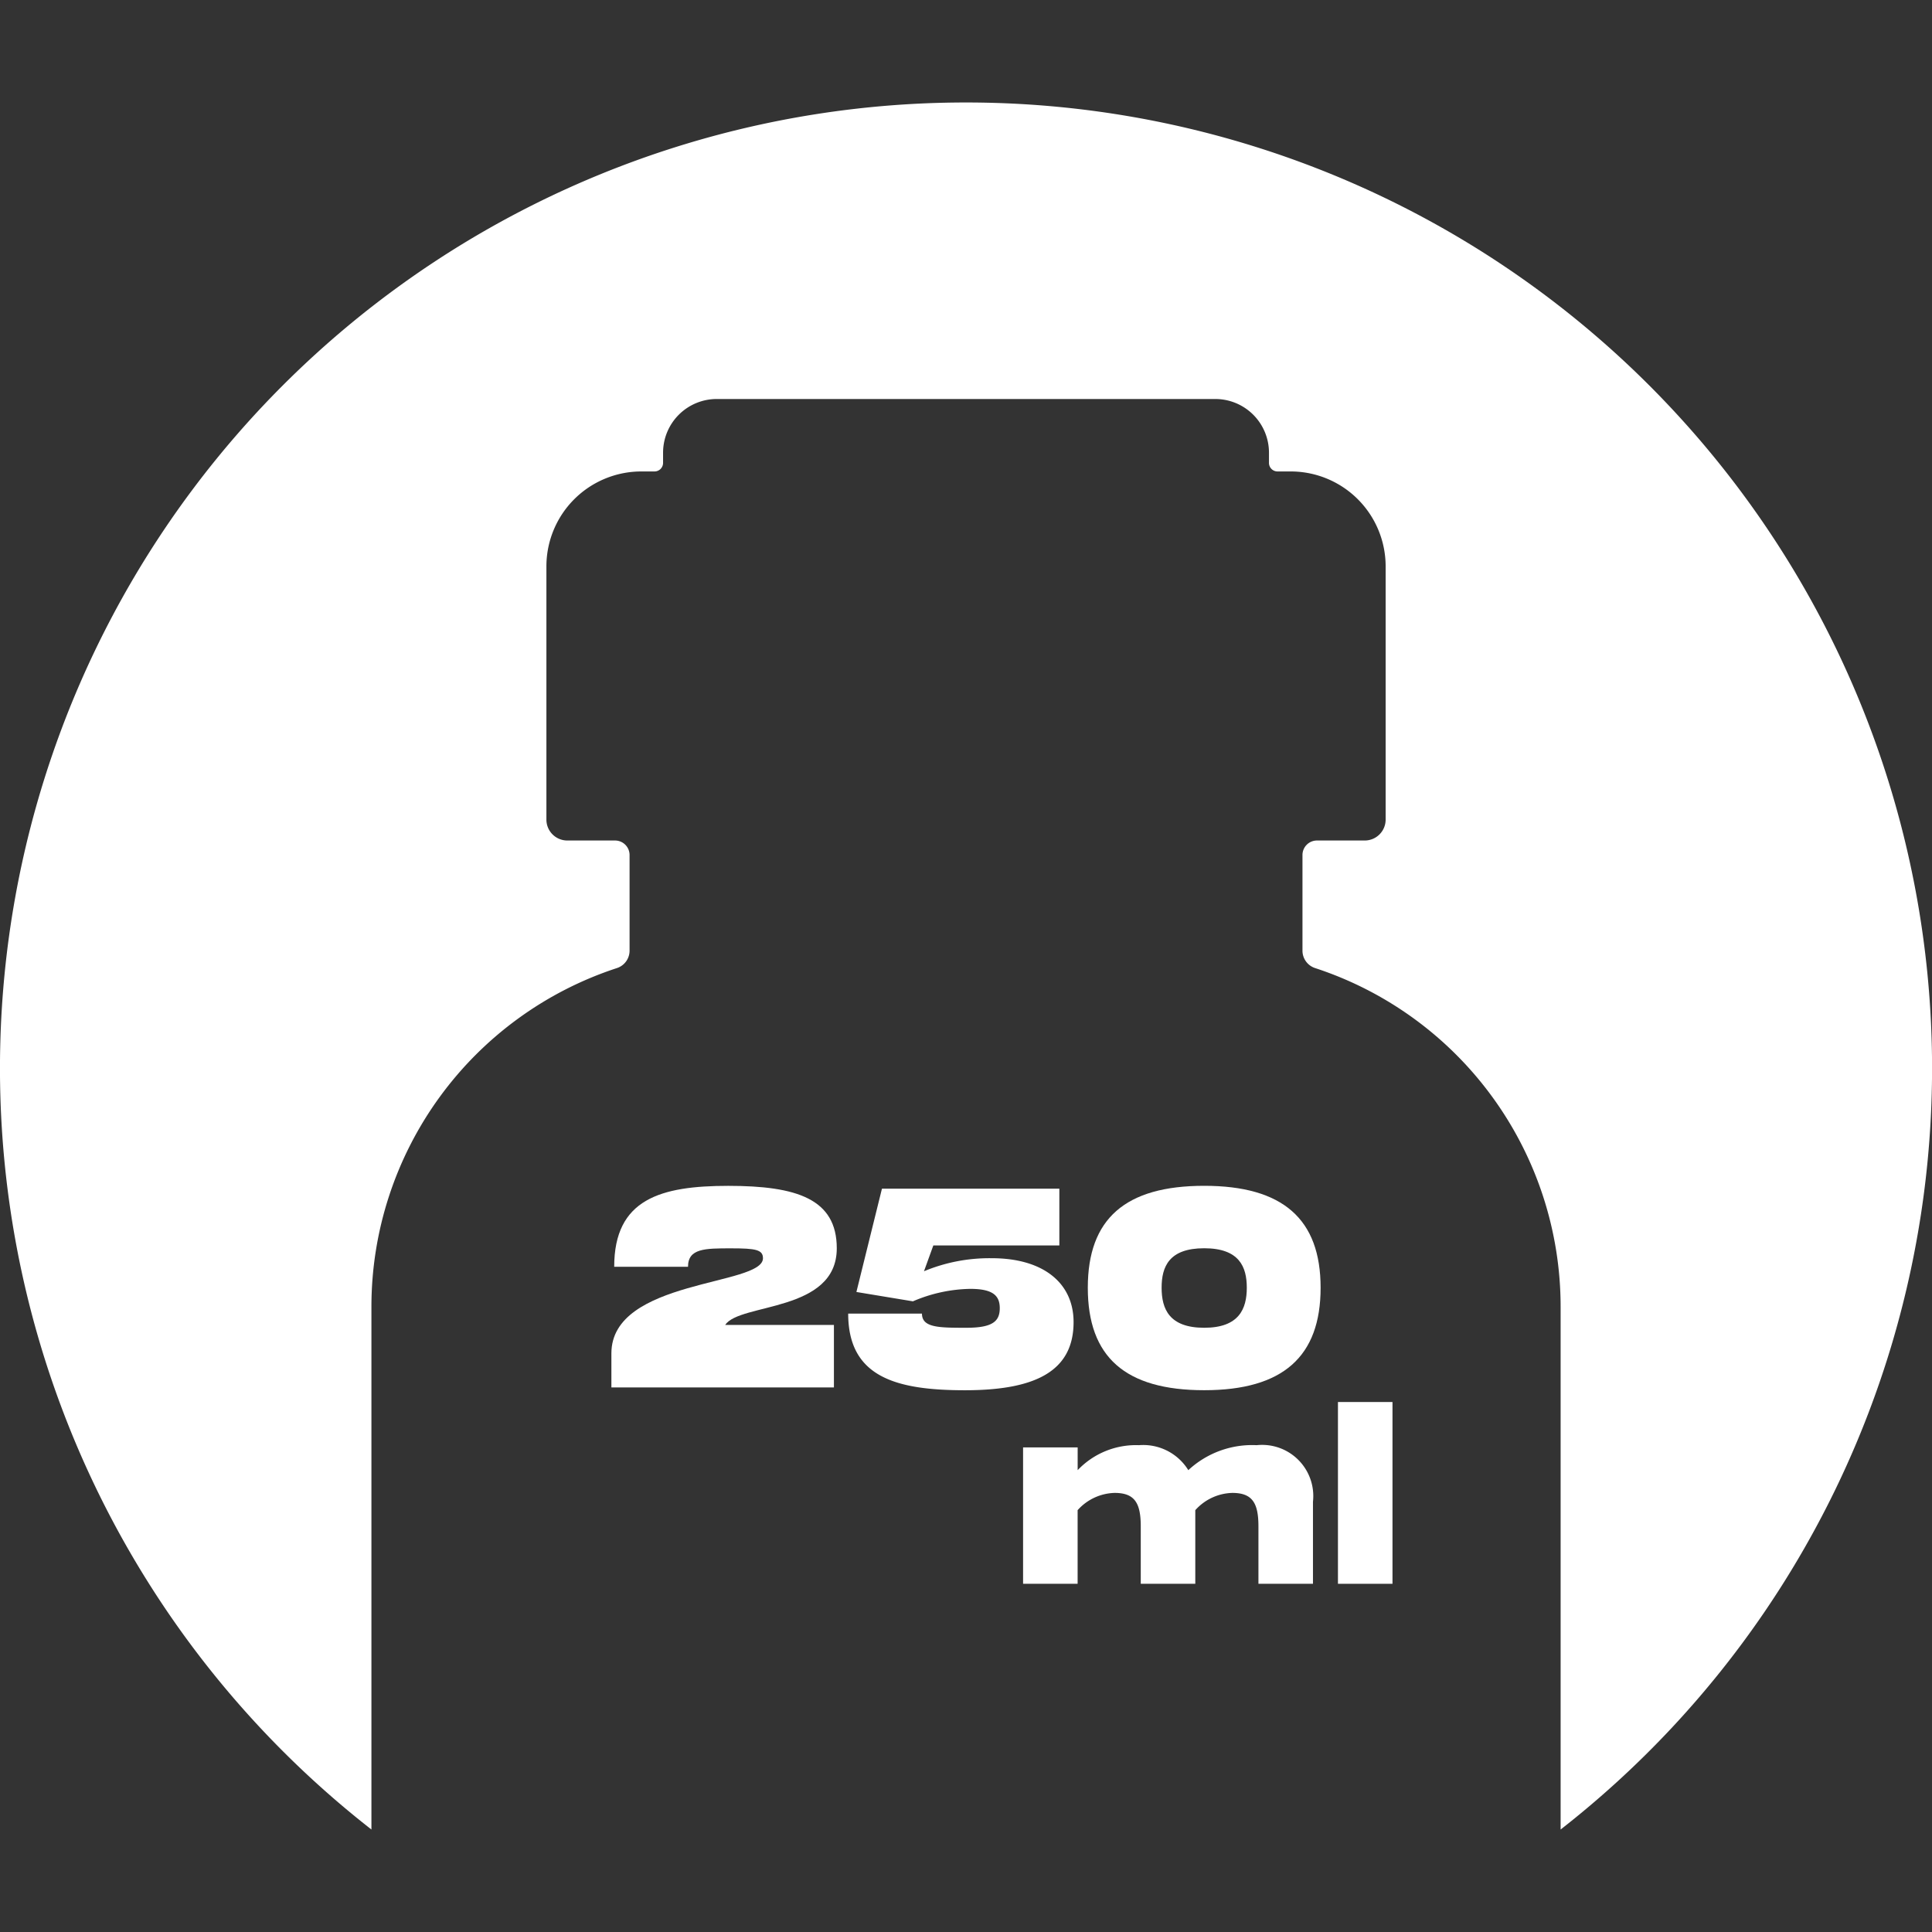
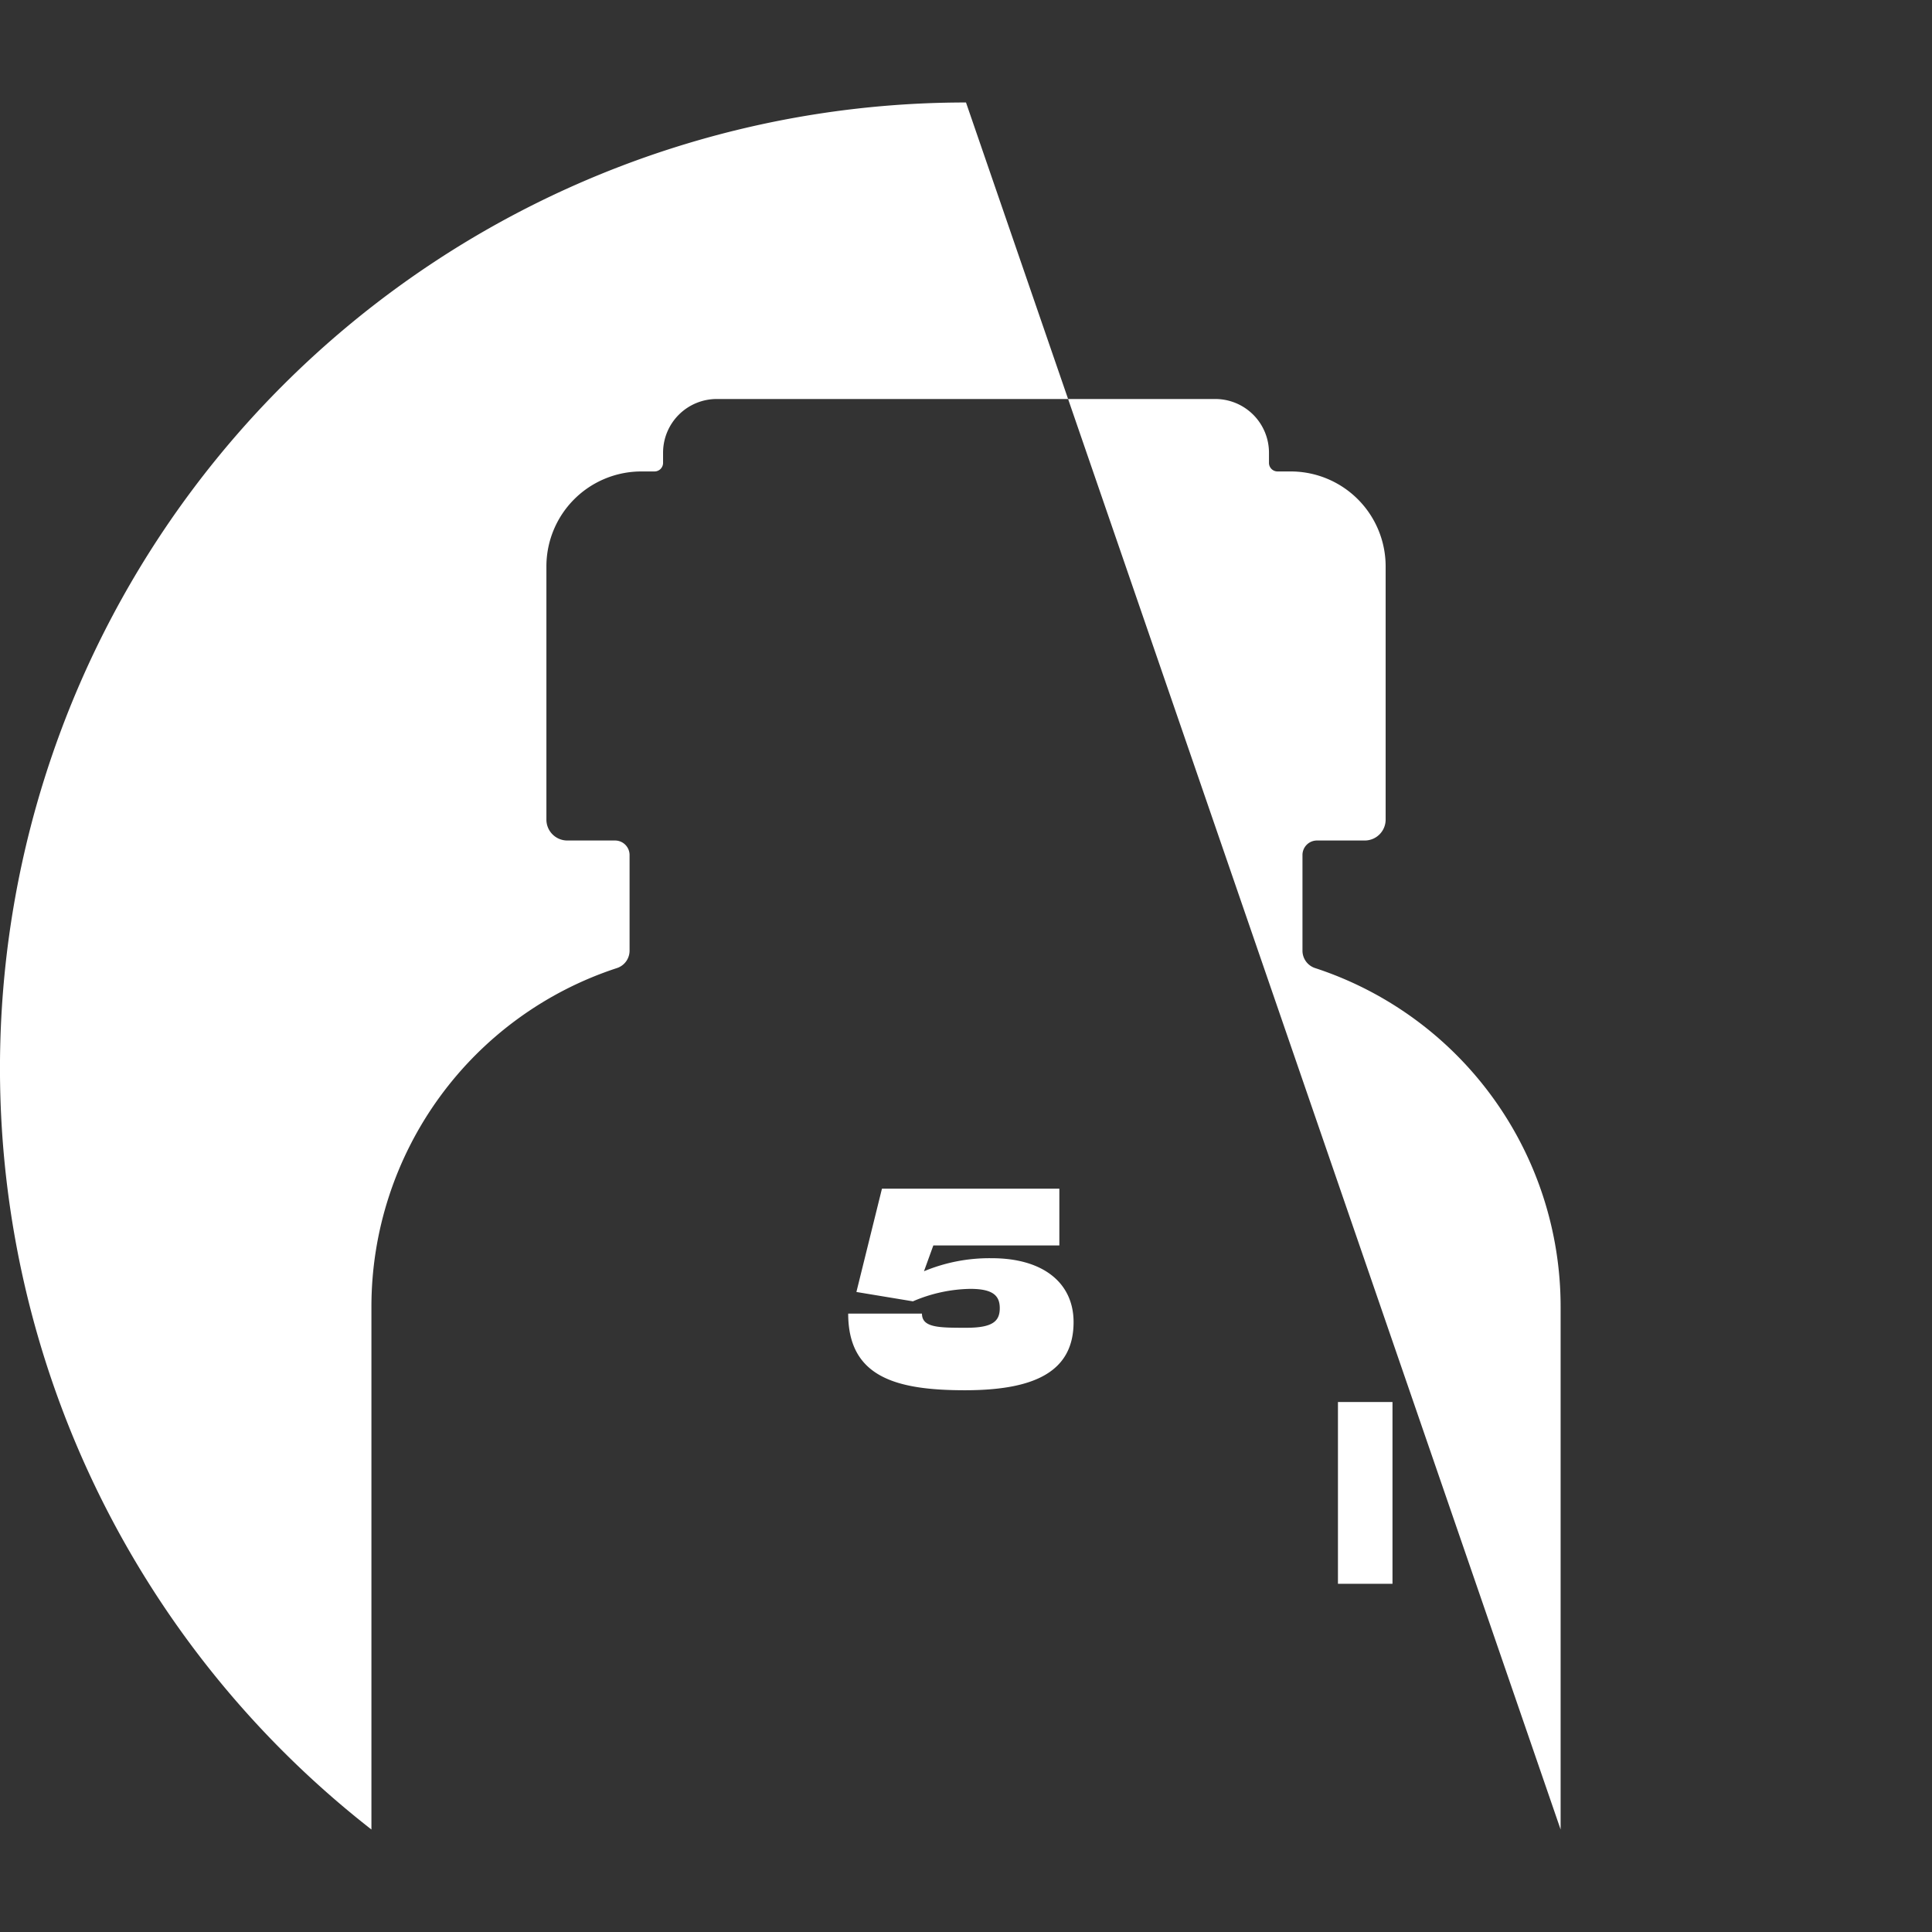
<svg xmlns="http://www.w3.org/2000/svg" id="Capa_1" data-name="Capa 1" viewBox="0 0 44 44">
  <rect x="0" y="0" width="44" height="44" fill="#333333" stroke="none" />
  <defs>
    <style>.cls-1{fill:#fff;}</style>
  </defs>
-   <path class="cls-1" d="M19.057,28.429c0-1.125-.912-1.422-2.47-1.422-1.539,0-2.599.298-2.599,1.843h1.681c0-.42.388-.42.983-.42.562,0,.724.032.724.226,0,.634-3.452.472-3.452,2.166v.776H18.992V30.175H16.516C16.839,29.67,19.057,29.896,19.057,28.429Z" />
  <path class="cls-1" d="M24.45,30.11c0-.892-.692-1.455-1.862-1.455a3.877,3.877,0,0,0-1.545.297l.213-.588h2.87V27.071H20.086L19.504,29.424l1.287.213a3.439,3.439,0,0,1,1.306-.284c.517,0,.672.155.672.44,0,.297-.162.446-.757.446-.627,0-1.015,0-1.015-.323H19.317c0,1.448,1.093,1.746,2.664,1.746C23.571,31.661,24.45,31.234,24.45,30.11Z" />
-   <path class="cls-1" d="M27.425,27.006c-1.797,0-2.651.75-2.651,2.321,0,1.578.853,2.334,2.651,2.334,1.791,0,2.651-.763,2.651-2.334C30.076,27.763,29.216,27.006,27.425,27.006Zm0,3.233c-.795,0-.97-.427-.97-.912,0-.478.168-.899.97-.899s.97.427.97.899C28.395,29.806,28.22,30.239,27.425,30.239Z" />
-   <path class="cls-1" d="M28.62,32.913a2.134,2.134,0,0,0-1.557.569,1.206,1.206,0,0,0-1.123-.569,1.83,1.83,0,0,0-1.397.569v-.518H23.3V36.069H24.542V34.393a1.171,1.171,0,0,1,.843-.393c.455,0,.595.228.595.761V36.069h1.242V34.393a1.171,1.171,0,0,1,.843-.393c.455,0,.595.228.595.761V36.069h1.242V34.201A1.165,1.165,0,0,0,28.62,32.913Z" />
  <rect class="cls-1" x="30.471" y="31.93" width="1.242" height="4.14" />
-   <path class="cls-1" d="M22,2.334A21.995,21.995,0,0,0,8.459,41.666V29.759a8.115,8.115,0,0,1,5.595-7.713.417.417,0,0,0,.284-.398v-2.175a.331.331,0,0,0-.331-.331h-1.087a.476.476,0,0,1-.476-.476V12.899a2.162,2.162,0,0,1,2.162-2.162h.3a.195.195,0,0,0,.195-.195v-.232a1.223,1.223,0,0,1,1.223-1.223H27.677a1.223,1.223,0,0,1,1.223,1.223v.232a.195.195,0,0,0,.195.195h.3a2.162,2.162,0,0,1,2.162,2.162v5.767a.476.476,0,0,1-.476.476H29.994a.33.33,0,0,0-.331.331v2.175a.417.417,0,0,0,.284.398,8.115,8.115,0,0,1,5.595,7.713V41.666A21.995,21.995,0,0,0,22,2.334Z" />
+   <path class="cls-1" d="M22,2.334A21.995,21.995,0,0,0,8.459,41.666V29.759a8.115,8.115,0,0,1,5.595-7.713.417.417,0,0,0,.284-.398v-2.175a.331.331,0,0,0-.331-.331h-1.087a.476.476,0,0,1-.476-.476V12.899a2.162,2.162,0,0,1,2.162-2.162h.3a.195.195,0,0,0,.195-.195v-.232a1.223,1.223,0,0,1,1.223-1.223H27.677a1.223,1.223,0,0,1,1.223,1.223v.232a.195.195,0,0,0,.195.195h.3a2.162,2.162,0,0,1,2.162,2.162v5.767a.476.476,0,0,1-.476.476H29.994a.33.33,0,0,0-.331.331v2.175a.417.417,0,0,0,.284.398,8.115,8.115,0,0,1,5.595,7.713V41.666Z" />
</svg>